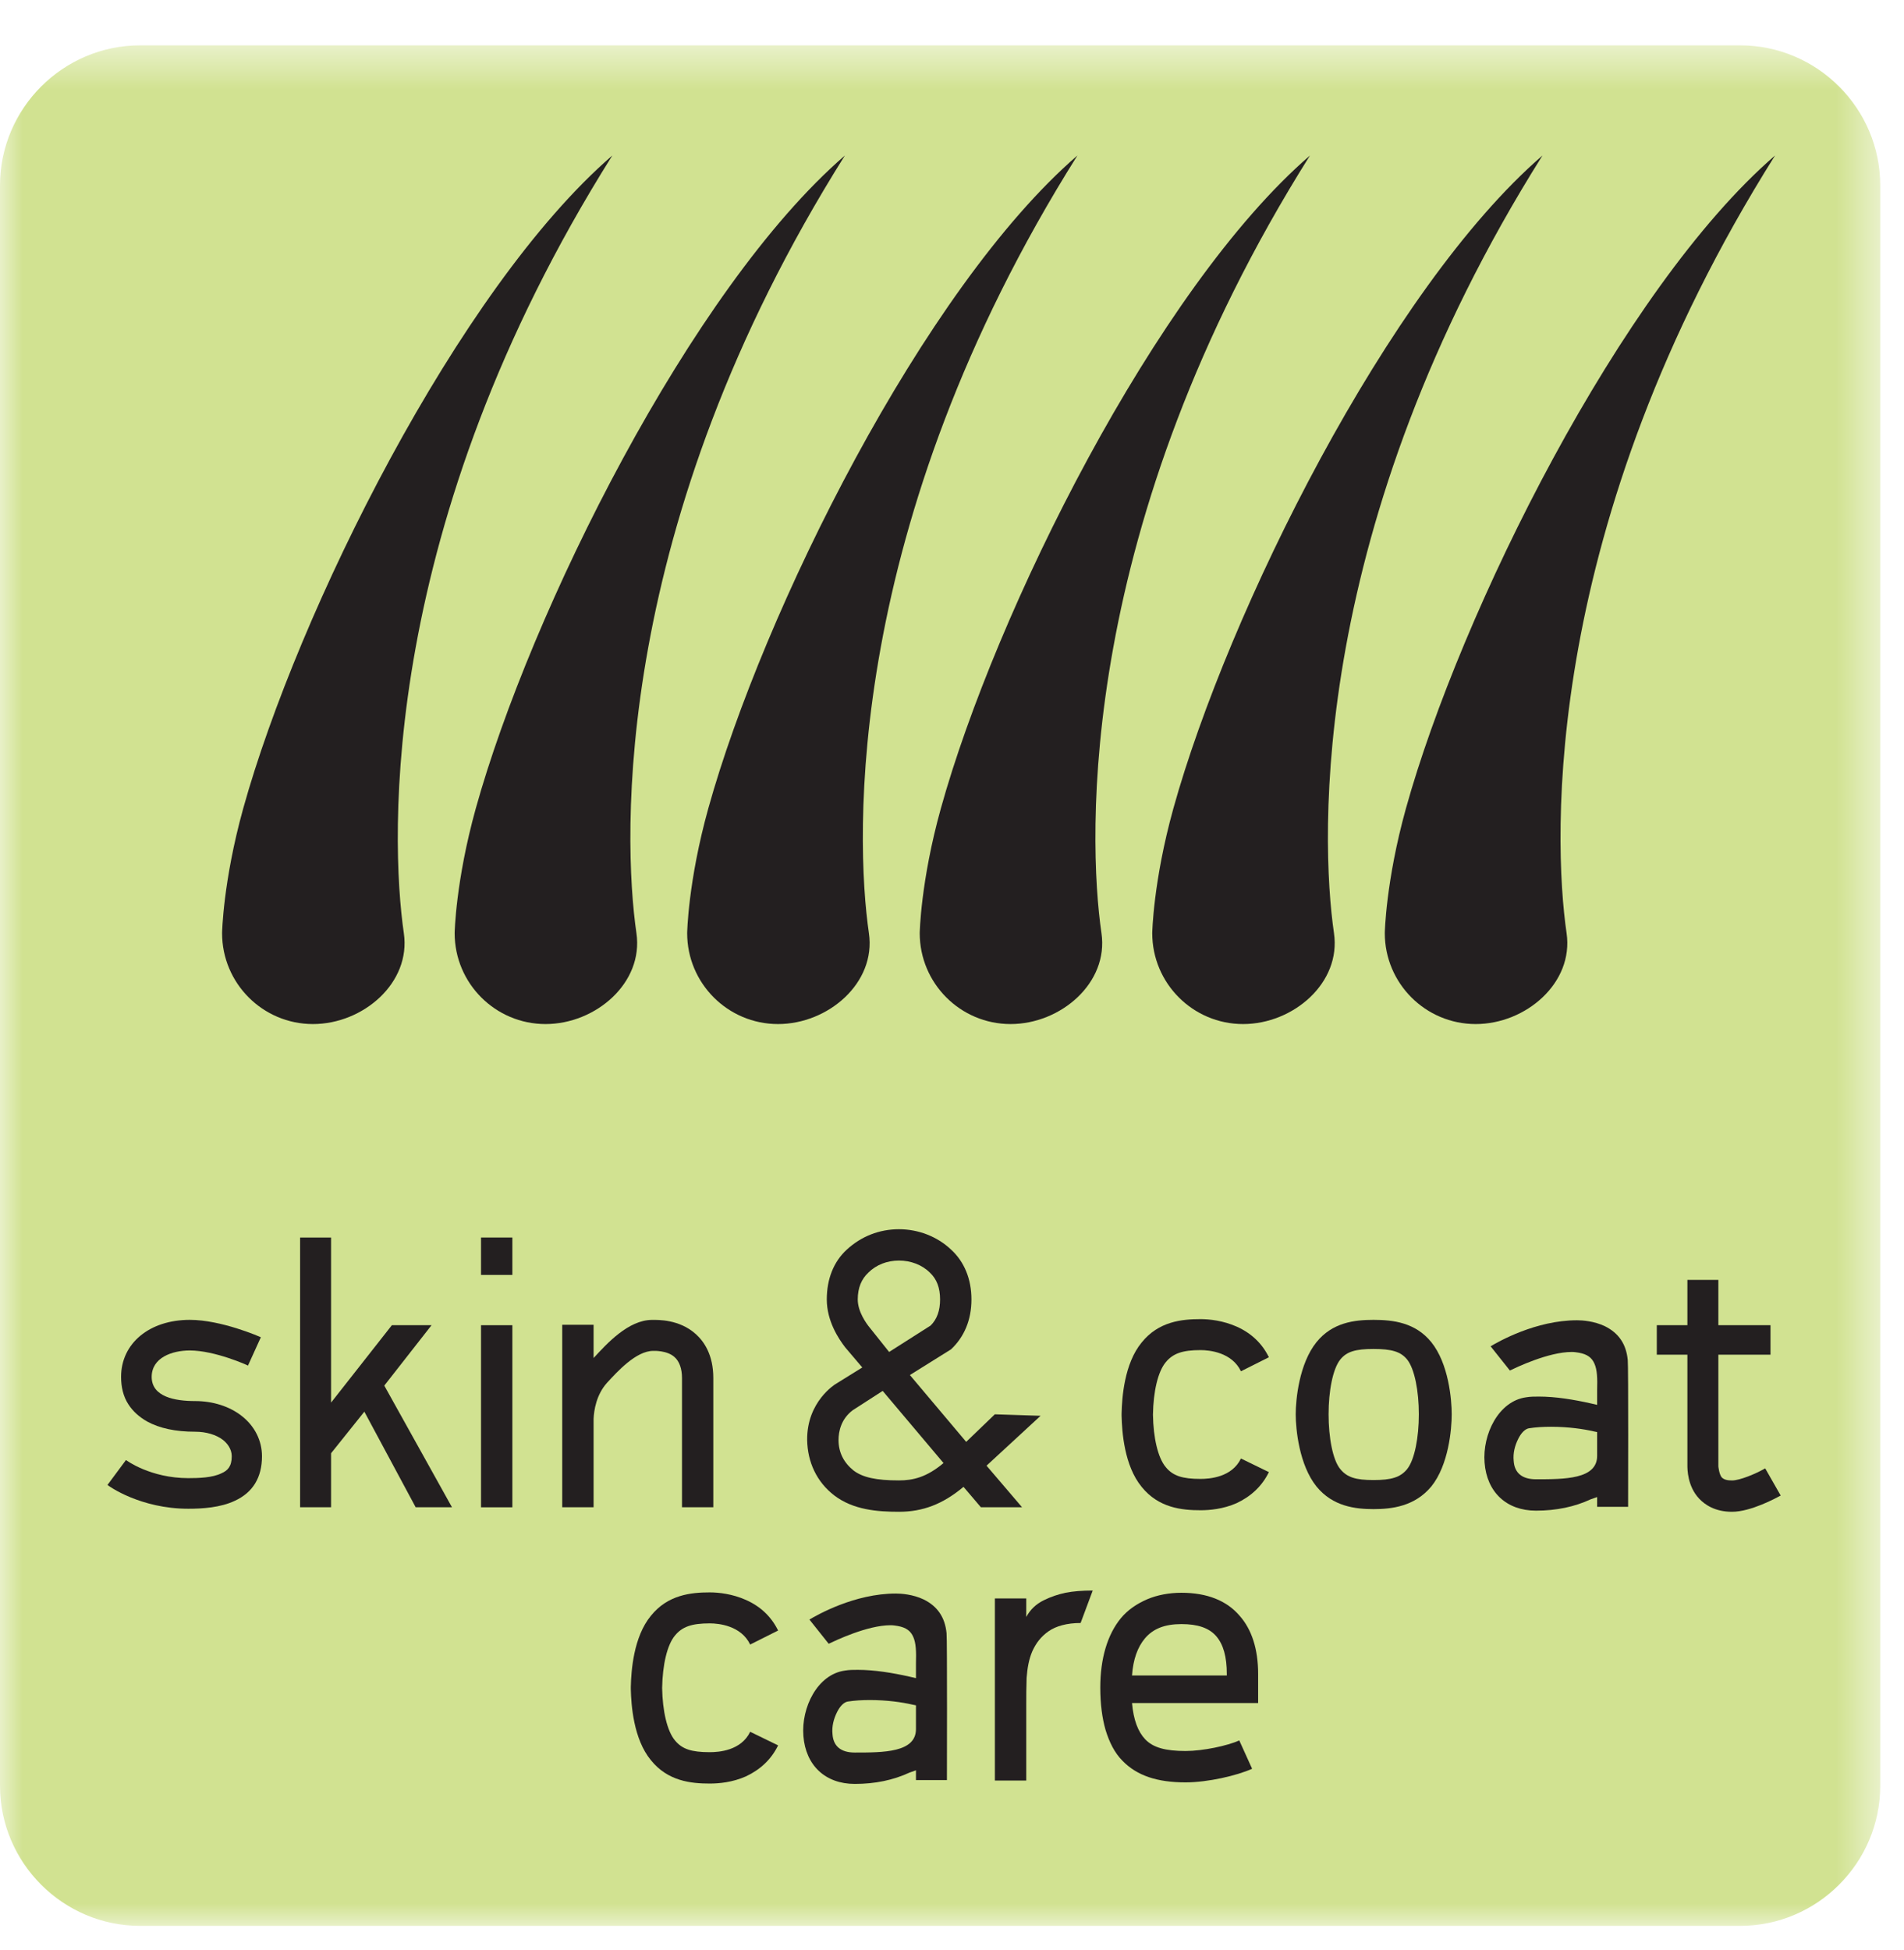
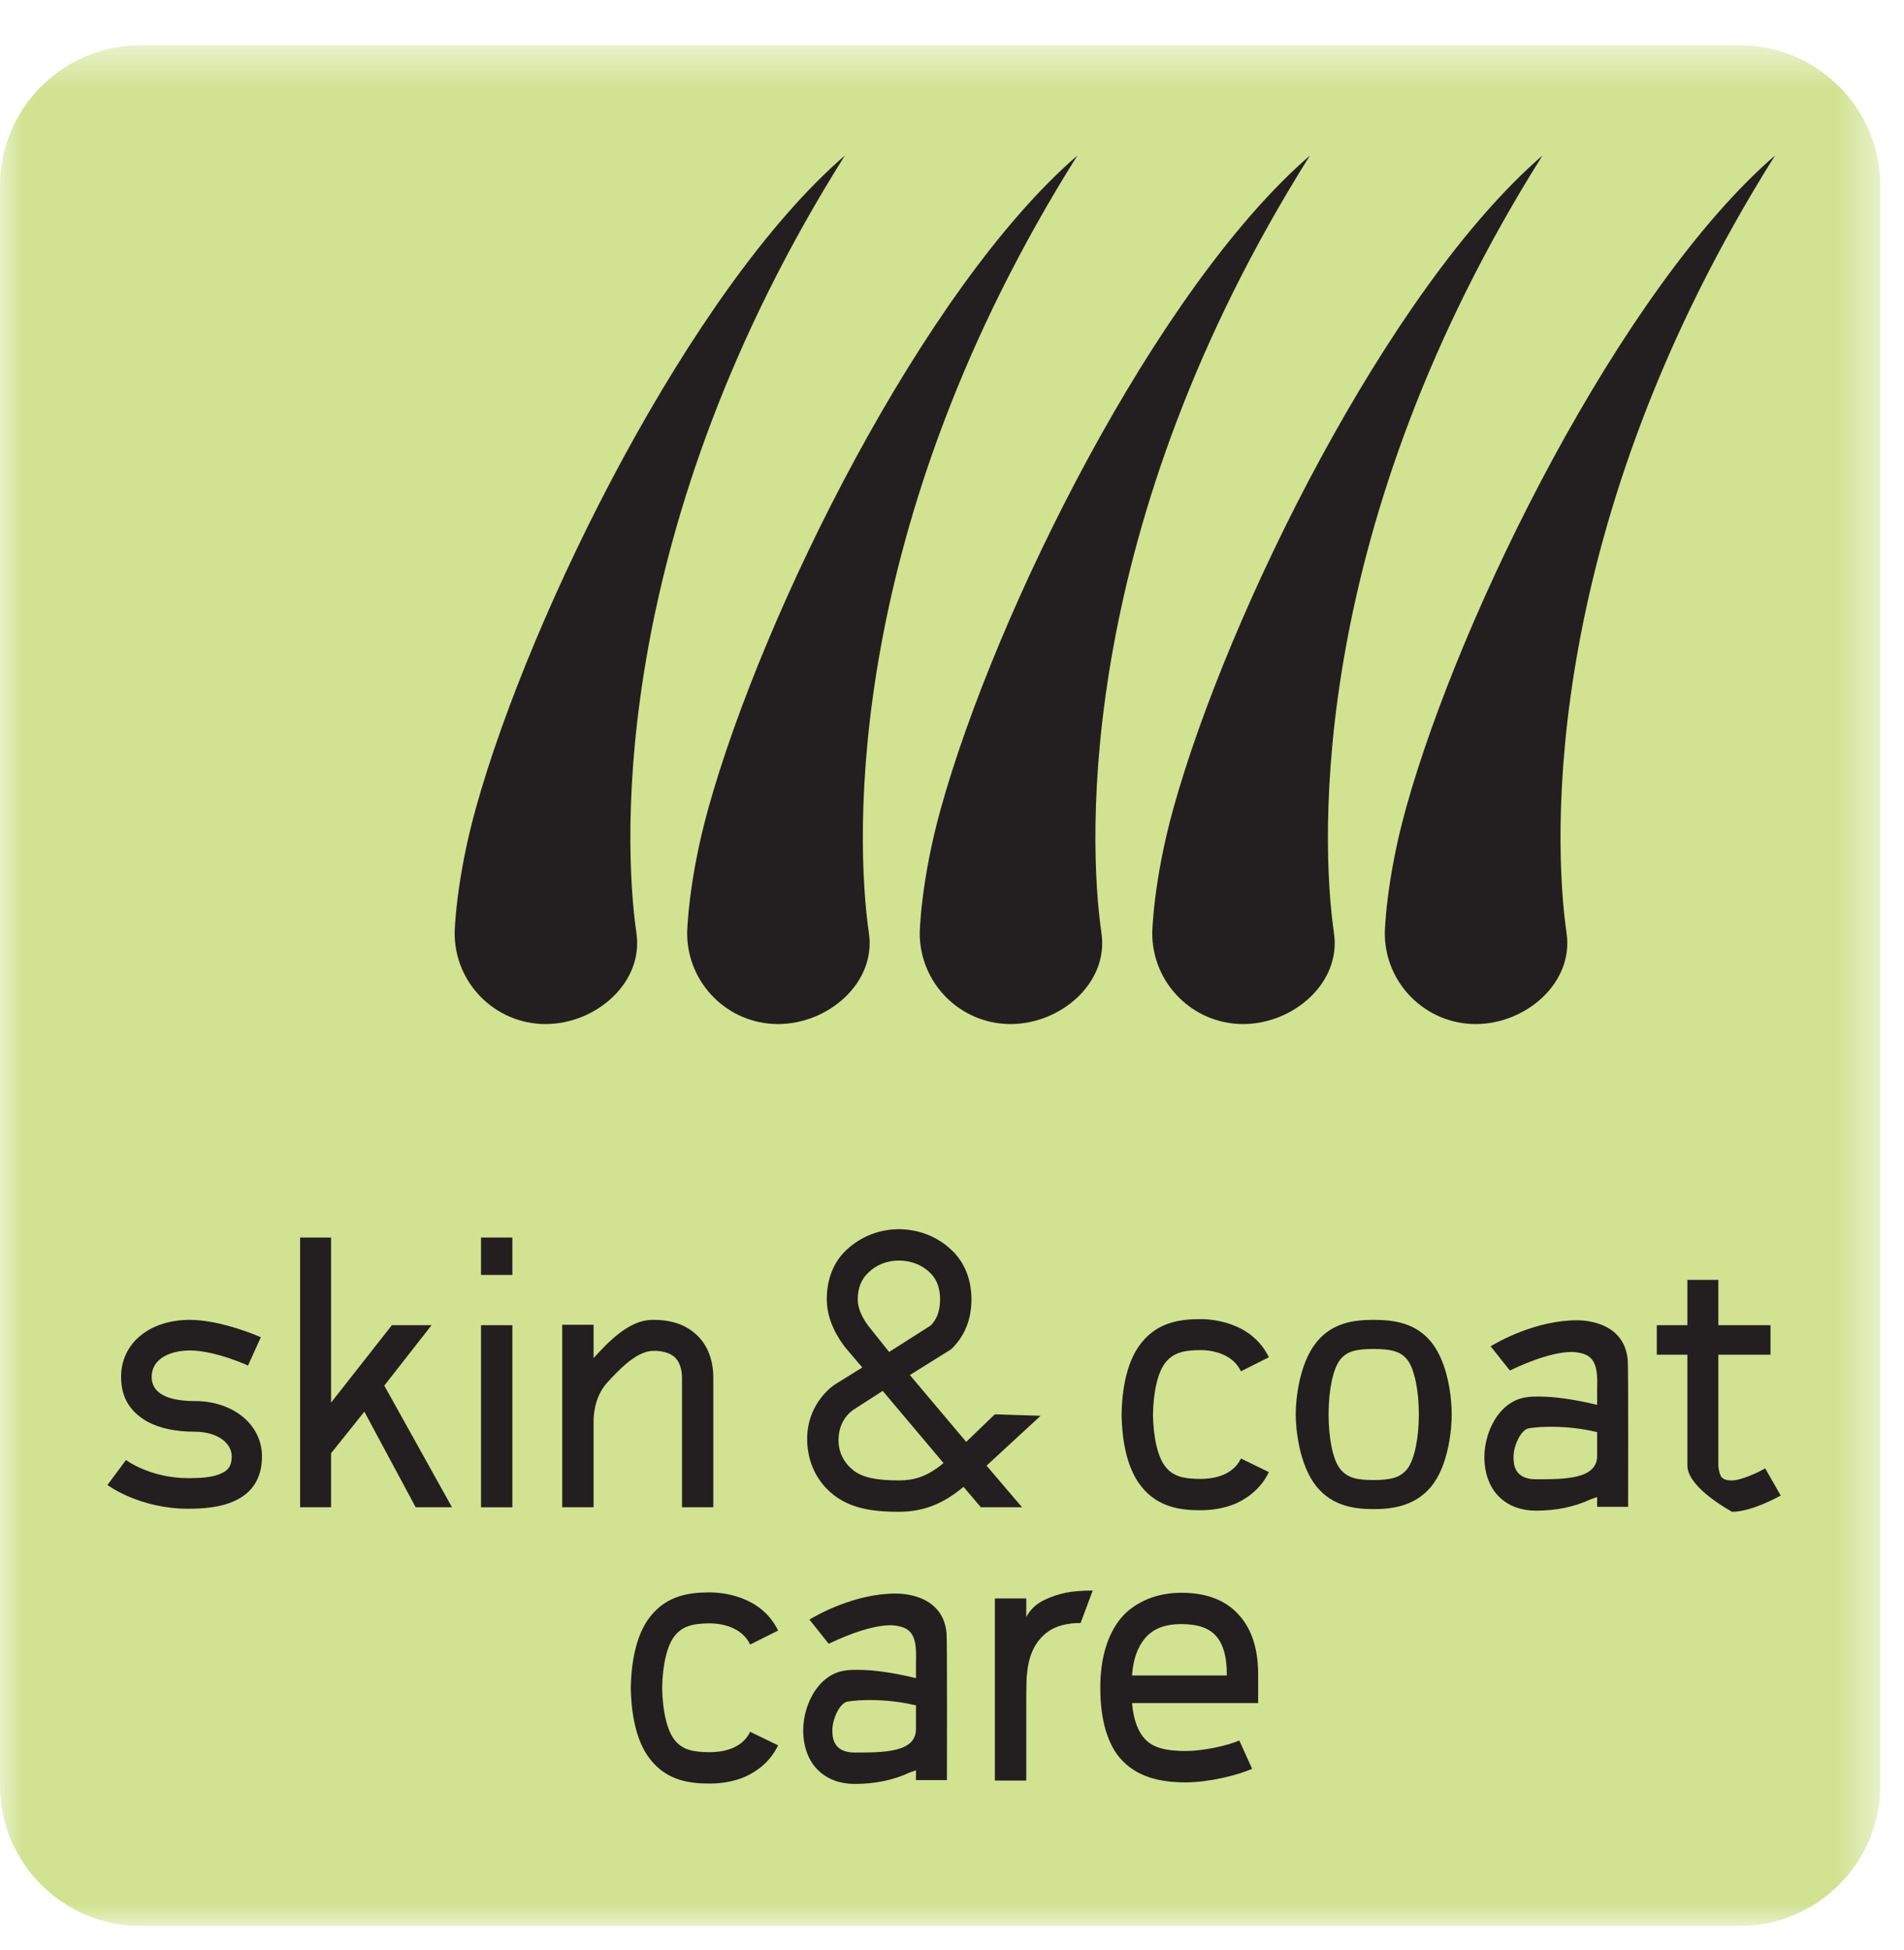
<svg xmlns="http://www.w3.org/2000/svg" xmlns:xlink="http://www.w3.org/1999/xlink" width="42px" height="43px" viewBox="0 0 42 43" version="1.1">
  <title>Skin_IC</title>
  <desc>Created with Sketch.</desc>
  <defs>
    <polygon id="path-1" points="0 0.524 41.476 0.524 41.476 42 0 42" />
    <polygon id="path-3" points="0 42.476 41.476 42.476 41.476 1 0 1" />
  </defs>
  <g id="Skin_IC" stroke="none" stroke-width="1" fill="none" fill-rule="evenodd">
    <g>
      <g id="Group-3" transform="translate(0, 0.476)">
        <mask id="mask-2" fill="white">
          <use xlink:href="#path-1" />
        </mask>
        <g id="Clip-2" />
        <path d="M38.385,42 L3.091,42 C1.391,42 0,40.609 0,38.909 L0,3.615 C0,1.915 1.391,0.524 3.091,0.524 L38.385,0.524 C40.085,0.524 41.476,1.915 41.476,3.615 L41.476,38.909 C41.476,40.609 40.085,42 38.385,42" id="Fill-1" fill="#D1E291" mask="url(#mask-2)" />
      </g>
      <path d="M4.154,33.276 C3.096,33.276 2.396,32.776 2.371,32.751 L2.779,32.201 C2.788,32.21 3.321,32.601 4.154,32.601 C4.379,32.601 4.687,32.593 4.887,32.493 C5.021,32.435 5.112,32.343 5.112,32.118 C5.112,31.951 5.004,31.826 4.921,31.76 C4.771,31.643 4.546,31.577 4.304,31.577 C3.871,31.577 3.521,31.502 3.246,31.352 C3.071,31.252 2.929,31.127 2.829,30.968 C2.721,30.802 2.671,30.593 2.671,30.368 C2.671,29.627 3.296,29.11 4.187,29.11 C4.879,29.11 5.72,29.477 5.754,29.494 L5.47,30.119 C5.462,30.11 4.737,29.785 4.187,29.785 C3.796,29.785 3.346,29.943 3.346,30.368 C3.346,30.81 3.862,30.901 4.304,30.901 C4.696,30.901 5.062,31.018 5.329,31.227 C5.62,31.452 5.779,31.776 5.779,32.118 C5.779,32.585 5.579,32.918 5.179,33.101 C4.862,33.251 4.463,33.276 4.154,33.276" id="Fill-4" fill="#231F20" />
      <polygon id="Fill-6" fill="#231F20" points="8.037 31.135 7.303 32.052 7.303 33.243 6.62 33.243 6.62 27.294 7.303 27.294 7.303 30.935 8.645 29.227 9.52 29.227 8.477 30.56 9.97 33.243 9.169 33.243" />
      <mask id="mask-4" fill="white">
        <use xlink:href="#path-3" />
      </mask>
      <g id="Clip-9" />
      <path d="M10.611,33.244 L11.302,33.244 L11.302,29.228 L10.611,29.228 L10.611,33.244 Z M10.611,28.119 L11.302,28.119 L11.302,27.294 L10.611,27.294 L10.611,28.119 Z" id="Fill-8" fill="#231F20" mask="url(#mask-4)" />
      <path d="M15.735,30.394 L15.735,33.243 L15.044,33.243 L15.044,30.394 C15.044,30.186 14.985,30.027 14.885,29.936 C14.718,29.777 14.41,29.794 14.41,29.794 C14.027,29.794 13.61,30.261 13.394,30.494 C13.152,30.76 13.102,31.11 13.094,31.293 L13.094,33.243 L12.402,33.243 L12.402,29.219 L13.094,29.219 L13.094,29.952 C13.385,29.636 13.86,29.111 14.385,29.111 C14.51,29.111 14.985,29.094 15.352,29.427 C15.527,29.586 15.735,29.877 15.735,30.394" id="Fill-10" fill="#231F20" mask="url(#mask-4)" />
      <path d="M19.188,29.285 L19.613,29.818 L20.529,29.235 C20.671,29.094 20.737,28.902 20.737,28.66 C20.737,28.402 20.663,28.21 20.513,28.069 C20.337,27.894 20.088,27.802 19.83,27.802 C19.571,27.802 19.33,27.894 19.154,28.069 C19.004,28.21 18.921,28.402 18.921,28.66 C18.921,28.927 19.105,29.185 19.188,29.285 L19.188,29.285 Z M18.813,31.101 C18.555,31.293 18.497,31.568 18.497,31.76 C18.497,32.035 18.613,32.26 18.83,32.434 C19.03,32.584 19.321,32.651 19.83,32.651 C20.138,32.651 20.438,32.584 20.813,32.268 L19.471,30.677 L18.813,31.101 Z M20.071,30.327 L21.313,31.801 L21.945,31.193 L22.954,31.226 L21.762,32.326 L22.545,33.243 L21.637,33.243 L21.254,32.793 C20.796,33.176 20.355,33.343 19.83,33.343 C19.355,33.343 18.821,33.301 18.405,32.984 C18.013,32.684 17.813,32.243 17.805,31.76 C17.796,30.91 18.43,30.527 18.43,30.527 L19.021,30.16 L18.646,29.719 C18.497,29.527 18.238,29.135 18.238,28.66 C18.238,28.21 18.388,27.827 18.68,27.56 C18.996,27.269 19.396,27.111 19.83,27.111 C20.254,27.111 20.671,27.269 20.979,27.56 C21.271,27.827 21.429,28.21 21.429,28.66 C21.429,29.11 21.271,29.485 20.979,29.76 L20.071,30.327 Z" id="Fill-11" fill="#231F20" mask="url(#mask-4)" />
      <path d="M26.482,33.309 C26.074,33.309 25.557,33.259 25.183,32.793 C24.799,32.326 24.749,31.577 24.741,31.226 L24.741,31.176 C24.749,30.827 24.799,30.077 25.183,29.61 C25.557,29.143 26.074,29.094 26.482,29.094 C26.682,29.094 26.982,29.127 27.282,29.26 C27.599,29.402 27.84,29.627 27.99,29.935 L27.374,30.244 C27.174,29.827 26.682,29.777 26.482,29.777 C26.082,29.777 25.874,29.852 25.716,30.043 C25.541,30.252 25.441,30.693 25.433,31.202 C25.441,31.709 25.541,32.151 25.716,32.359 C25.874,32.551 26.082,32.618 26.482,32.618 C26.682,32.618 27.174,32.584 27.374,32.168 L27.99,32.468 C27.84,32.776 27.599,33.001 27.282,33.151 C26.982,33.284 26.682,33.309 26.482,33.309" id="Fill-12" fill="#231F20" mask="url(#mask-4)" />
      <path d="M30.298,29.752 C29.898,29.752 29.707,29.81 29.565,29.985 C29.398,30.193 29.307,30.685 29.307,31.193 C29.307,31.701 29.398,32.201 29.565,32.401 C29.715,32.585 29.906,32.643 30.298,32.643 C30.69,32.643 30.89,32.585 31.04,32.401 C31.206,32.193 31.298,31.701 31.298,31.193 C31.298,30.685 31.206,30.193 31.04,29.985 C30.898,29.81 30.698,29.752 30.298,29.752 M30.298,33.284 C29.898,33.284 29.398,33.226 29.04,32.785 C28.657,32.31 28.582,31.518 28.582,31.193 C28.582,30.868 28.657,30.077 29.04,29.602 C29.39,29.169 29.873,29.11 30.298,29.11 C30.731,29.11 31.223,29.169 31.573,29.602 C31.956,30.077 32.023,30.868 32.023,31.193 C32.023,31.518 31.956,32.31 31.573,32.785 C31.206,33.226 30.698,33.284 30.298,33.284" id="Fill-13" fill="#231F20" mask="url(#mask-4)" />
      <path d="M35.231,31.585 L35.148,31.568 C34.931,31.518 34.598,31.468 34.214,31.468 C34.04,31.468 33.881,31.477 33.723,31.502 C33.64,31.518 33.556,31.602 33.49,31.735 C33.415,31.885 33.373,32.051 33.39,32.218 C33.406,32.484 33.573,32.626 33.881,32.626 C34.514,32.626 35.231,32.626 35.231,32.11 L35.231,31.585 Z M35.914,33.234 L35.231,33.234 L35.231,33.018 L35.089,33.068 C34.731,33.234 34.331,33.318 33.881,33.318 C33.231,33.318 32.798,32.91 32.748,32.26 C32.698,31.635 33.056,30.901 33.665,30.818 C33.756,30.802 33.848,30.802 33.948,30.802 C34.314,30.802 34.714,30.868 35.089,30.952 L35.231,30.985 L35.231,30.66 C35.239,30.394 35.231,30.21 35.172,30.077 C35.114,29.943 35.014,29.869 34.831,29.835 C34.781,29.827 34.731,29.818 34.672,29.818 C34.156,29.818 33.448,30.16 33.306,30.227 L32.881,29.693 C33.048,29.594 33.873,29.119 34.789,29.119 C34.898,29.119 35.164,29.135 35.406,29.252 C35.706,29.402 35.872,29.644 35.906,29.994 C35.922,30.11 35.914,33.234 35.914,33.234 L35.914,33.234 Z" id="Fill-14" fill="#231F20" mask="url(#mask-4)" />
-       <path d="M39.28,32.985 C39.172,33.043 38.622,33.343 38.205,33.343 C37.83,33.343 37.605,33.185 37.48,33.052 C37.222,32.777 37.222,32.402 37.222,32.318 L37.222,29.878 L36.547,29.878 L36.547,29.228 L37.222,29.228 L37.222,28.228 L37.905,28.228 L37.905,29.228 L39.055,29.228 L39.055,29.878 L37.905,29.878 L37.905,32.343 C37.905,32.343 37.922,32.519 37.98,32.585 C38.03,32.635 38.105,32.652 38.205,32.652 C38.38,32.652 38.738,32.502 38.938,32.385 L39.28,32.985 Z" id="Fill-15" fill="#231F20" mask="url(#mask-4)" />
+       <path d="M39.28,32.985 C39.172,33.043 38.622,33.343 38.205,33.343 C37.222,32.777 37.222,32.402 37.222,32.318 L37.222,29.878 L36.547,29.878 L36.547,29.228 L37.222,29.228 L37.222,28.228 L37.905,28.228 L37.905,29.228 L39.055,29.228 L39.055,29.878 L37.905,29.878 L37.905,32.343 C37.905,32.343 37.922,32.519 37.98,32.585 C38.03,32.635 38.105,32.652 38.205,32.652 C38.38,32.652 38.738,32.502 38.938,32.385 L39.28,32.985 Z" id="Fill-15" fill="#231F20" mask="url(#mask-4)" />
      <path d="M15.656,39.337 C15.248,39.337 14.731,39.287 14.357,38.82 C13.973,38.354 13.923,37.604 13.915,37.254 L13.915,37.204 C13.923,36.854 13.973,36.104 14.357,35.638 C14.731,35.171 15.248,35.121 15.656,35.121 C15.856,35.121 16.156,35.154 16.456,35.288 C16.773,35.429 17.014,35.654 17.164,35.962 L16.548,36.271 C16.348,35.854 15.856,35.804 15.656,35.804 C15.256,35.804 15.048,35.879 14.89,36.071 C14.715,36.279 14.615,36.721 14.606,37.229 C14.615,37.737 14.715,38.179 14.89,38.387 C15.048,38.579 15.256,38.645 15.656,38.645 C15.856,38.645 16.348,38.612 16.548,38.195 L17.164,38.495 C17.014,38.804 16.773,39.028 16.456,39.178 C16.156,39.312 15.856,39.337 15.656,39.337" id="Fill-16" fill="#231F20" mask="url(#mask-4)" />
      <path d="M20.205,37.612 L20.122,37.595 C19.905,37.545 19.572,37.495 19.188,37.495 C19.014,37.495 18.855,37.504 18.697,37.529 C18.614,37.545 18.53,37.629 18.464,37.762 C18.389,37.912 18.347,38.078 18.364,38.245 C18.38,38.511 18.547,38.653 18.855,38.653 C19.488,38.653 20.205,38.653 20.205,38.136 L20.205,37.612 Z M20.888,39.261 L20.205,39.261 L20.205,39.045 L20.063,39.095 C19.705,39.261 19.305,39.345 18.855,39.345 C18.205,39.345 17.772,38.936 17.722,38.287 C17.672,37.662 18.03,36.928 18.639,36.845 C18.73,36.829 18.822,36.829 18.922,36.829 C19.288,36.829 19.688,36.895 20.063,36.979 L20.205,37.012 L20.205,36.687 C20.213,36.421 20.205,36.237 20.146,36.104 C20.088,35.97 19.988,35.896 19.805,35.862 C19.755,35.854 19.705,35.845 19.646,35.845 C19.13,35.845 18.422,36.187 18.28,36.254 L17.855,35.72 C18.022,35.621 18.847,35.146 19.763,35.146 C19.872,35.146 20.138,35.162 20.38,35.279 C20.68,35.429 20.846,35.671 20.88,36.021 C20.896,36.137 20.888,39.261 20.888,39.261 L20.888,39.261 Z" id="Fill-17" fill="#231F20" mask="url(#mask-4)" />
      <path d="M23.021,35.296 C23.188,35.213 23.346,35.163 23.504,35.129 C23.671,35.096 23.871,35.08 24.104,35.08 L23.837,35.796 C23.538,35.796 23.296,35.862 23.129,35.979 C22.963,36.096 22.854,36.237 22.771,36.421 C22.696,36.596 22.663,36.787 22.646,37.004 C22.638,37.213 22.638,37.412 22.638,37.604 L22.638,39.27 L21.946,39.27 L21.946,35.254 L22.638,35.254 L22.638,35.663 C22.729,35.496 22.854,35.379 23.021,35.296" id="Fill-18" fill="#231F20" mask="url(#mask-4)" />
      <path d="M25.254,36.137 C25.095,36.328 24.996,36.595 24.971,36.953 L27.062,36.953 L27.062,36.92 C27.062,36.545 26.987,36.27 26.829,36.087 C26.67,35.904 26.42,35.82 26.062,35.82 C25.695,35.82 25.437,35.92 25.254,36.137 L25.254,36.137 Z M27.753,37.561 L24.971,37.561 C25.004,37.936 25.104,38.195 25.262,38.361 C25.437,38.545 25.712,38.619 26.153,38.619 C26.537,38.619 27.078,38.503 27.337,38.386 L27.62,39.011 C27.287,39.161 26.645,39.311 26.153,39.311 C25.521,39.311 25.079,39.161 24.762,38.836 C24.587,38.661 24.471,38.428 24.387,38.153 C24.313,37.895 24.271,37.586 24.271,37.22 C24.271,36.578 24.429,36.054 24.721,35.695 C24.879,35.504 25.079,35.37 25.312,35.27 C25.529,35.179 25.787,35.129 26.062,35.129 C26.629,35.129 27.062,35.304 27.345,35.637 C27.611,35.937 27.753,36.37 27.753,36.92 L27.753,37.561 Z" id="Fill-19" fill="#231F20" mask="url(#mask-4)" />
-       <path d="M13.507,3.43 C10.107,6.367 6.567,13.509 5.365,17.831 C4.917,19.445 4.899,20.581 4.899,20.581 C4.899,21.688 5.797,22.586 6.903,22.586 C8.011,22.586 9.069,21.677 8.908,20.581 C8.604,18.491 8.377,11.58 13.507,3.43" id="Fill-20" fill="#231F20" mask="url(#mask-4)" />
      <path d="M18.637,3.43 C15.238,6.367 11.697,13.509 10.495,17.831 C10.047,19.445 10.029,20.581 10.029,20.581 C10.029,21.688 10.927,22.586 12.034,22.586 C13.141,22.586 14.199,21.677 14.039,20.581 C13.734,18.491 13.507,11.58 18.637,3.43" id="Fill-21" fill="#231F20" mask="url(#mask-4)" />
      <path d="M23.766,3.43 C20.366,6.367 16.826,13.509 15.624,17.831 C15.175,19.445 15.158,20.581 15.158,20.581 C15.158,21.688 16.055,22.586 17.162,22.586 C18.27,22.586 19.328,21.677 19.167,20.581 C18.862,18.491 18.636,11.58 23.766,3.43" id="Fill-22" fill="#231F20" mask="url(#mask-4)" />
      <path d="M28.896,3.43 C25.496,6.367 21.956,13.509 20.754,17.831 C20.305,19.445 20.288,20.581 20.288,20.581 C20.288,21.688 21.185,22.586 22.292,22.586 C23.4,22.586 24.458,21.677 24.297,20.581 C23.992,18.491 23.766,11.58 28.896,3.43" id="Fill-23" fill="#231F20" mask="url(#mask-4)" />
      <path d="M34.025,3.43 C30.625,6.367 27.085,13.509 25.883,17.831 C25.435,19.445 25.417,20.581 25.417,20.581 C25.417,21.688 26.315,22.586 27.421,22.586 C28.529,22.586 29.587,21.677 29.426,20.581 C29.121,18.491 28.895,11.58 34.025,3.43" id="Fill-24" fill="#231F20" mask="url(#mask-4)" />
      <path d="M39.155,3.43 C35.756,6.367 32.215,13.509 31.013,17.831 C30.565,19.445 30.547,20.581 30.547,20.581 C30.547,21.688 31.445,22.586 32.552,22.586 C33.659,22.586 34.717,21.677 34.557,20.581 C34.252,18.491 34.025,11.58 39.155,3.43" id="Fill-25" fill="#231F20" mask="url(#mask-4)" />
    </g>
  </g>
</svg>